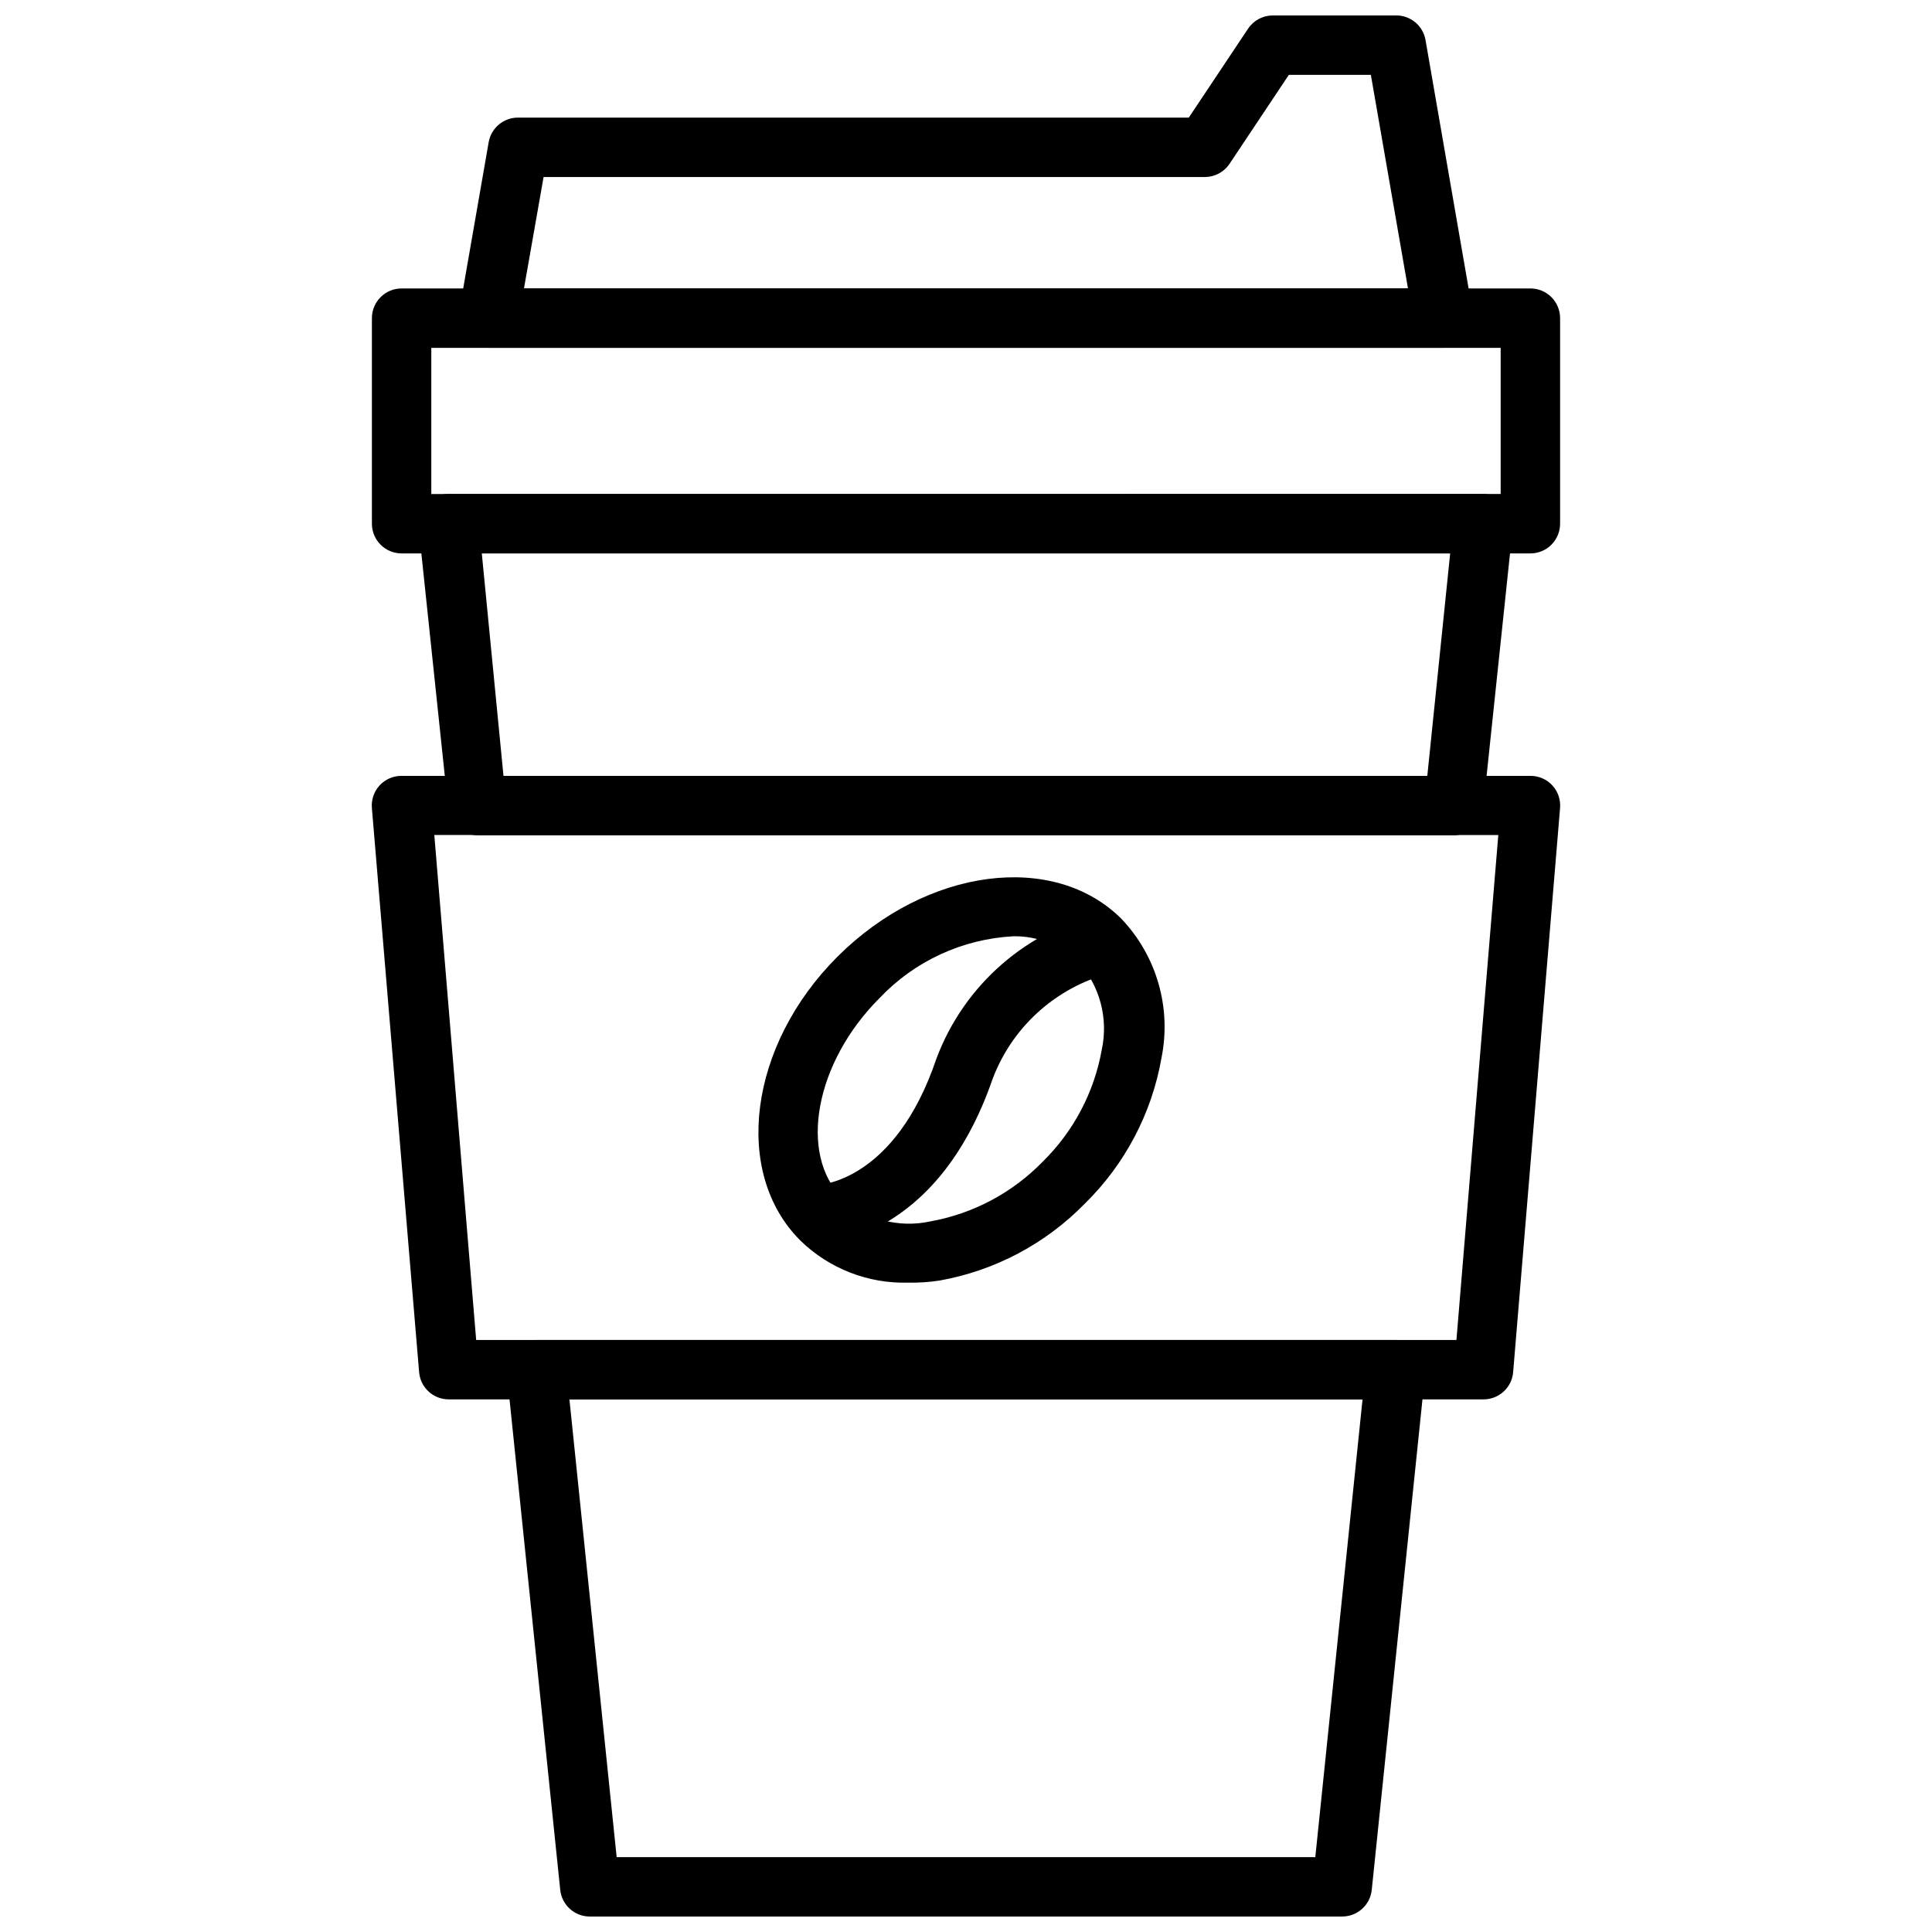
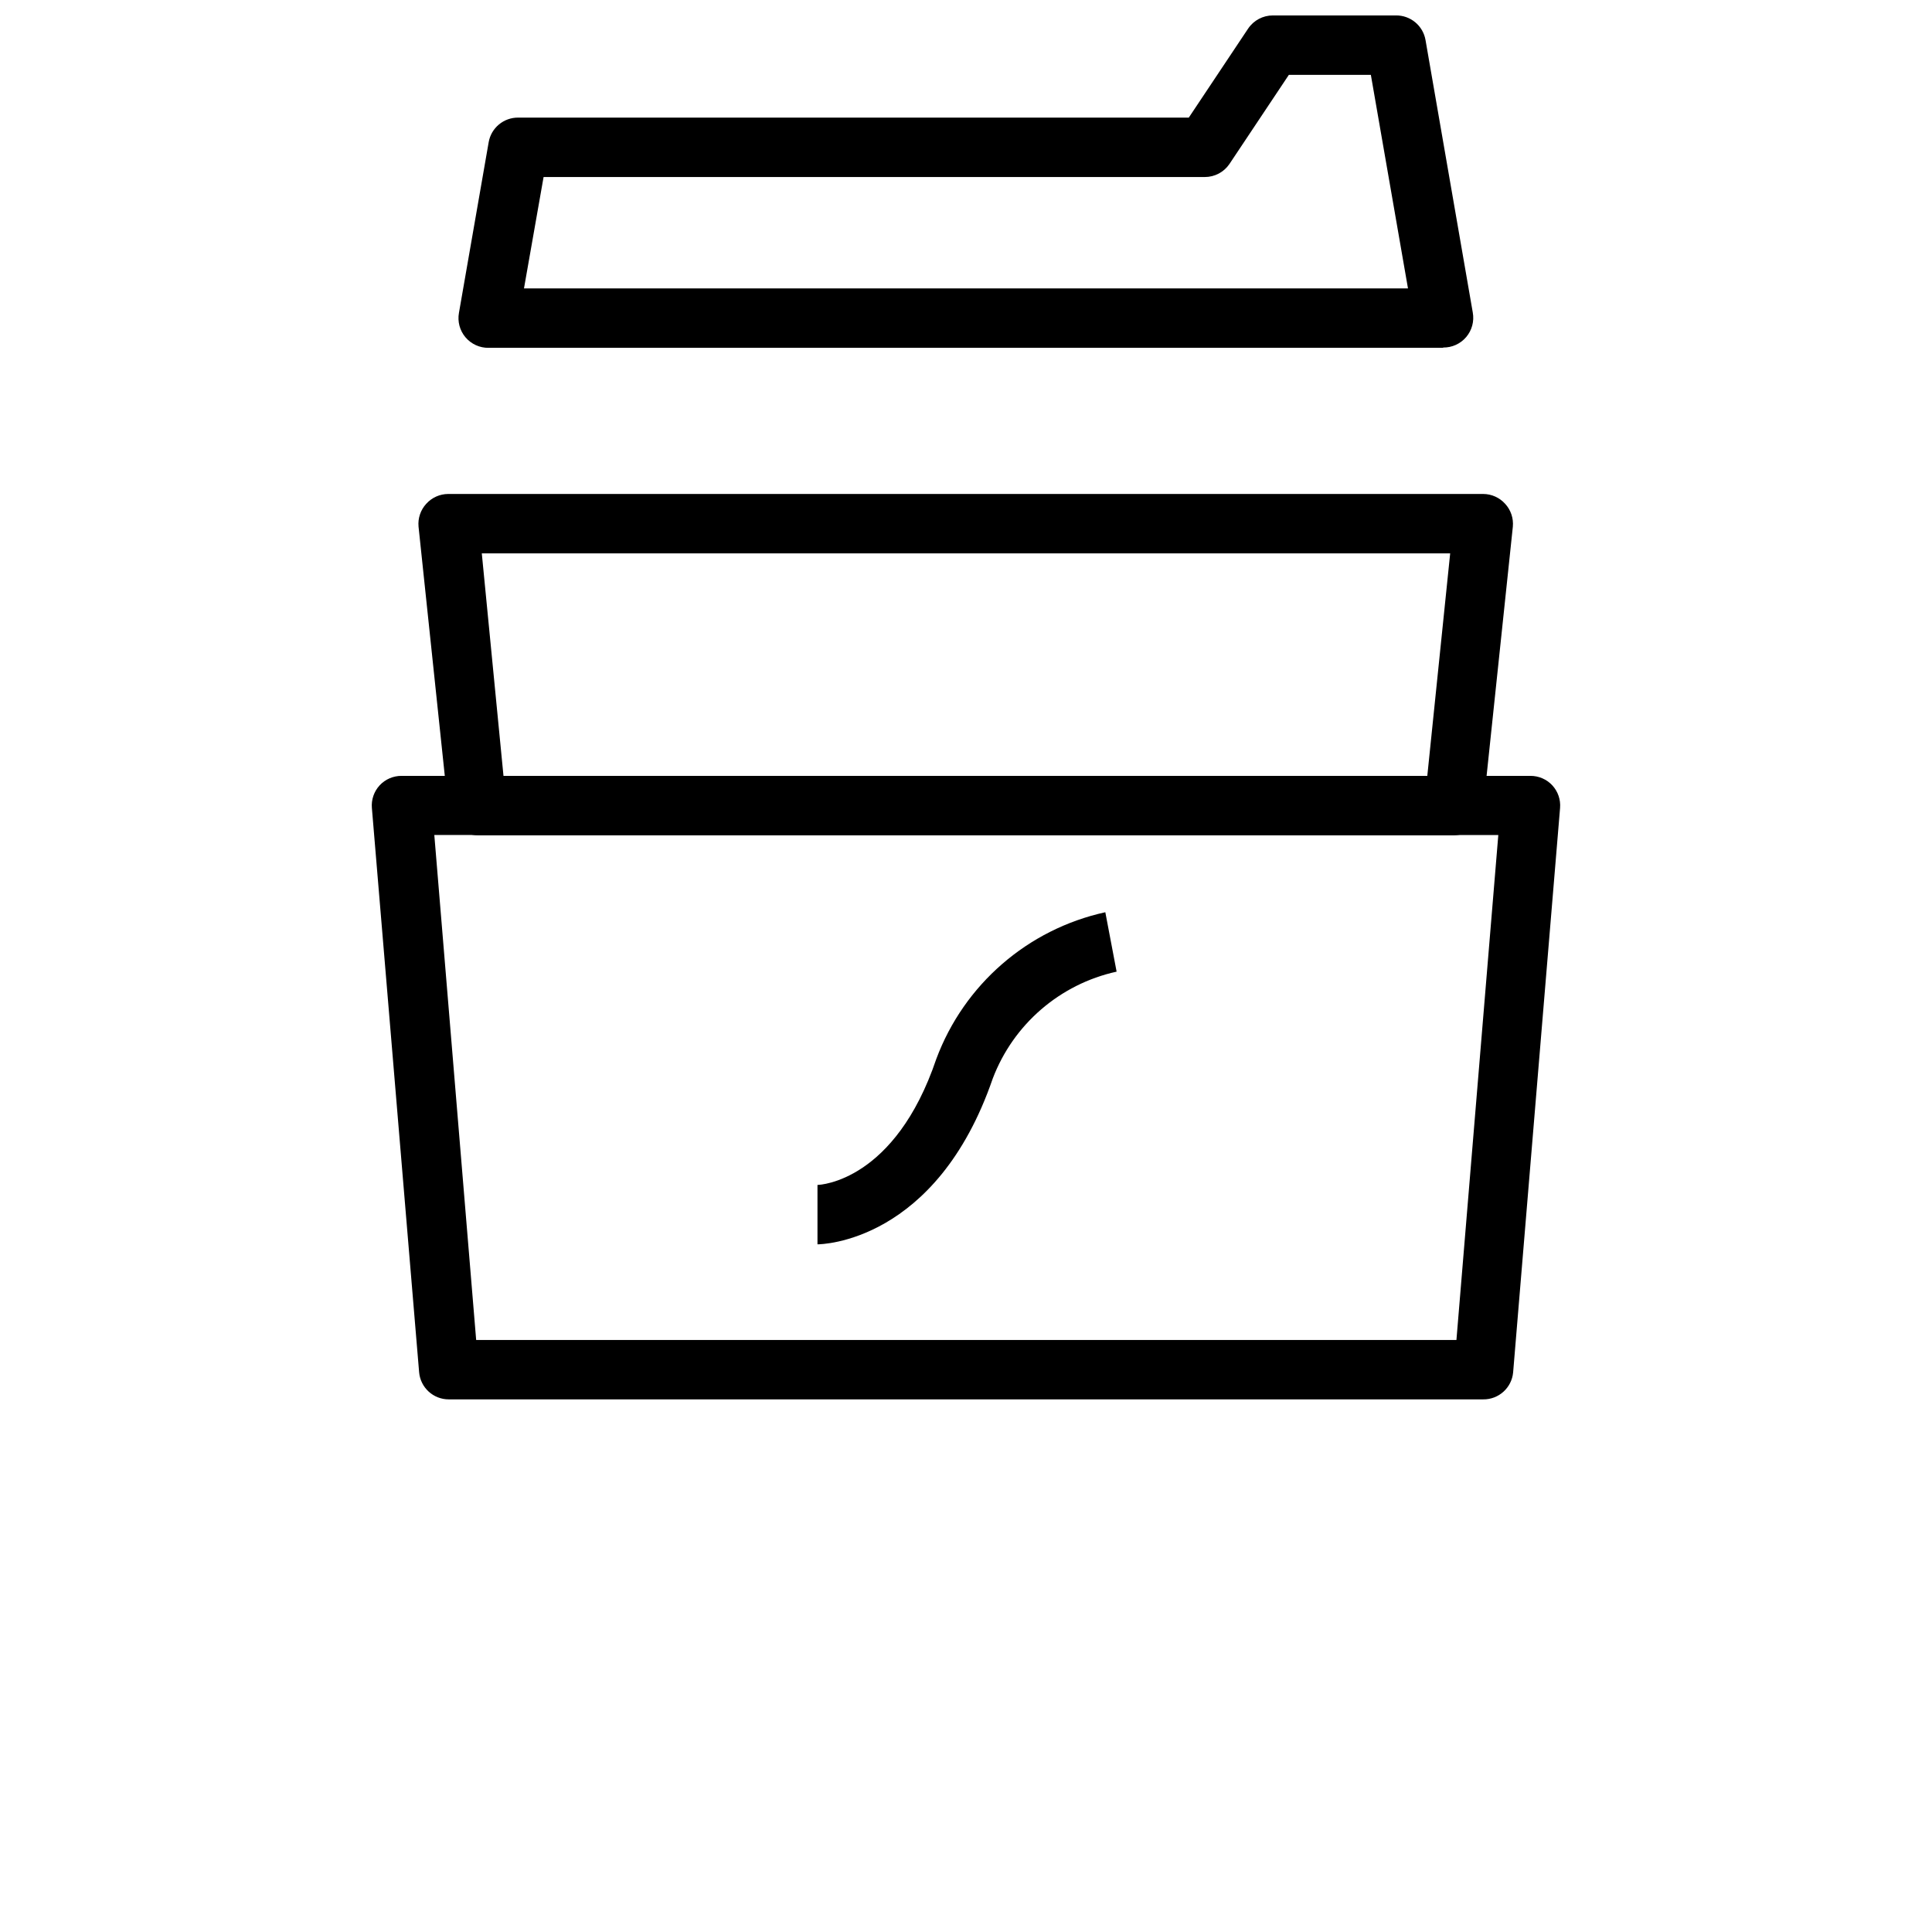
<svg xmlns="http://www.w3.org/2000/svg" width="800px" height="800px" version="1.1" viewBox="144 144 512 512">
  <defs>
    <clipPath id="b">
      <path d="m278 499h244v152.9h-244z" />
    </clipPath>
    <clipPath id="a">
      <path d="m265 148.09h270v88.906h-270z" />
    </clipPath>
  </defs>
-   <path d="m384.73 483.91c-10.672 0.316-21.016-3.719-28.652-11.18-18.027-18.027-13.617-51.797 9.918-75.258 23.539-23.457 57.23-27.945 75.258-9.918l-0.004 0.004c9.309 9.828 13.242 23.574 10.551 36.84-2.578 14.66-9.68 28.148-20.309 38.574-10.395 10.641-23.852 17.77-38.496 20.387-2.734 0.418-5.5 0.602-8.266 0.551zm27.867-91.789c-13.496 0.703-26.207 6.562-35.504 16.375-17.082 17.082-21.57 41.328-9.84 53.059 6.312 5.644 14.945 7.93 23.223 6.141 11.32-2.016 21.723-7.523 29.758-15.746 8.223-8.031 13.727-18.438 15.742-29.754 1.789-8.277-0.492-16.914-6.141-23.223-4.609-4.481-10.812-6.941-17.238-6.852z" />
  <path d="m393.62 432.7 11.133-11.133 2.559 2.559-11.133 11.133z" />
  <path d="m360.64 473.76v-15.742c0.789 0 20.547-1.023 31.488-33.379 7.352-19.73 24.223-34.379 44.793-38.887l2.992 15.742-1.496-7.871 1.496 7.871v0.004c-15.023 3.301-27.367 13.957-32.828 28.336-14.957 43.453-45.422 43.926-46.445 43.926z" />
  <g clip-path="url(#b)">
-     <path d="m499.66 651.9h-199.32c-4.059 0.02-7.469-3.047-7.875-7.082l-14.168-137.05v-0.004c-0.207-2.219 0.539-4.422 2.047-6.062 1.488-1.648 3.606-2.59 5.824-2.598h227.66c2.223 0.008 4.336 0.949 5.824 2.598 1.512 1.641 2.254 3.844 2.047 6.062l-14.168 137.05c-0.406 4.035-3.816 7.102-7.871 7.082zm-192.24-15.742h185.15l12.516-121.31h-210.18z" />
-   </g>
+     </g>
  <path d="m529.34 365.36h-258.68c-4.059 0.02-7.465-3.051-7.871-7.086l-7.871-74.707c-0.207-2.219 0.535-4.422 2.047-6.059 1.488-1.652 3.602-2.594 5.824-2.602h274.26c2.223 0.008 4.336 0.949 5.824 2.602 1.512 1.637 2.254 3.84 2.047 6.059l-7.871 74.707c-0.398 3.977-3.719 7.023-7.715 7.086zm-251.91-15.742 244.82-0.004 6.062-58.961h-256.63z" />
-   <path d="m549.57 290.66h-299.14c-4.348 0-7.871-3.523-7.871-7.871v-54.477c0-4.348 3.523-7.871 7.871-7.871h299.14c2.09 0 4.09 0.828 5.566 2.305 1.477 1.477 2.305 3.481 2.305 5.566v54.477c0 2.086-0.828 4.09-2.305 5.566-1.477 1.477-3.477 2.305-5.566 2.305zm-291.27-15.742 283.39-0.004v-38.727h-283.39z" />
  <g clip-path="url(#a)">
    <path d="m526.5 236.18h-253c-2.359 0.035-4.609-0.984-6.137-2.785-1.523-1.797-2.16-4.188-1.734-6.504l7.871-45.184v-0.004c0.656-3.816 3.996-6.59 7.871-6.535h177.67l15.742-23.617v0.004c1.469-2.172 3.918-3.469 6.535-3.465h32.59c3.875-0.055 7.215 2.715 7.871 6.535l12.52 72.184c0.422 2.32-0.215 4.711-1.738 6.508-1.527 1.801-3.777 2.82-6.137 2.781zm-243.64-15.742 234.27-0.004-9.84-56.602h-21.727l-15.742 23.617c-1.469 2.172-3.918 3.469-6.535 3.465h-175.23z" />
  </g>
  <path d="m537.05 514.85h-274.11c-4.113 0.012-7.543-3.141-7.871-7.242l-12.516-149.49c-0.184-2.195 0.559-4.363 2.047-5.984 1.5-1.621 3.617-2.535 5.824-2.519h299.14c2.211-0.016 4.324 0.898 5.824 2.519 1.488 1.621 2.231 3.789 2.047 5.984l-12.438 149.57v-0.004c-0.367 4.098-3.836 7.223-7.949 7.164zm-266.86-15.742h259.78l11.098-133.82-281.97-0.004z" />
</svg>